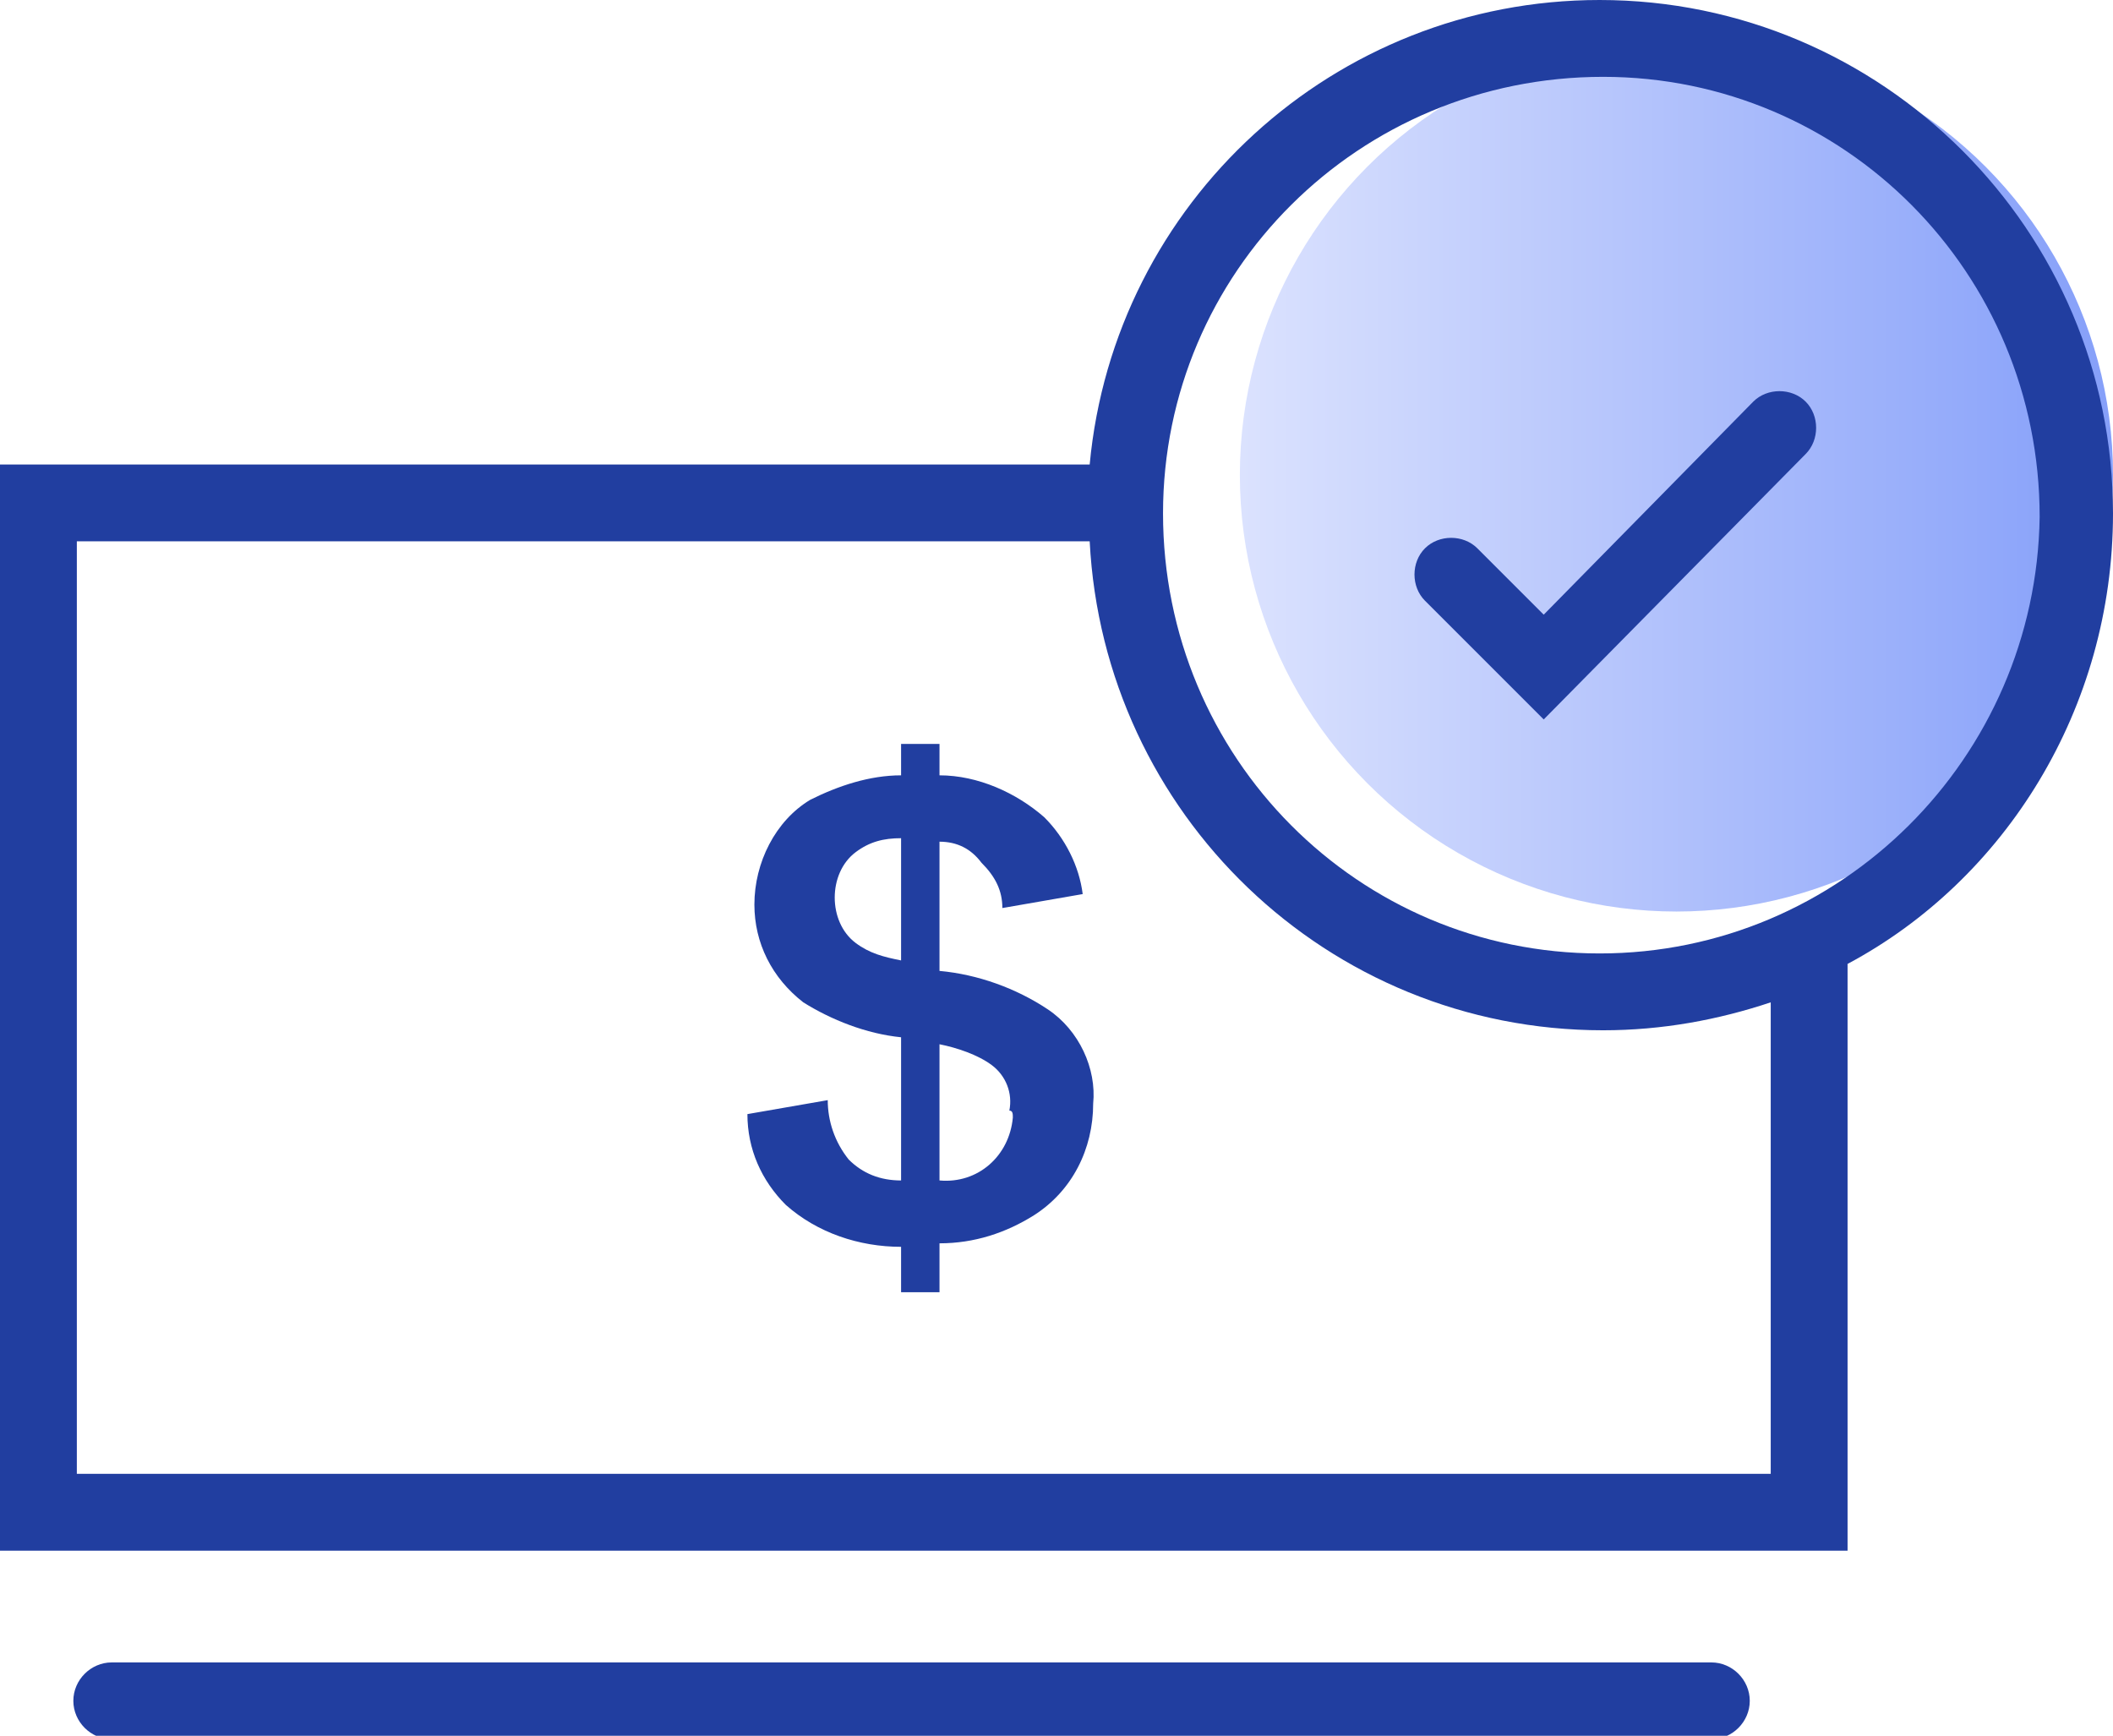
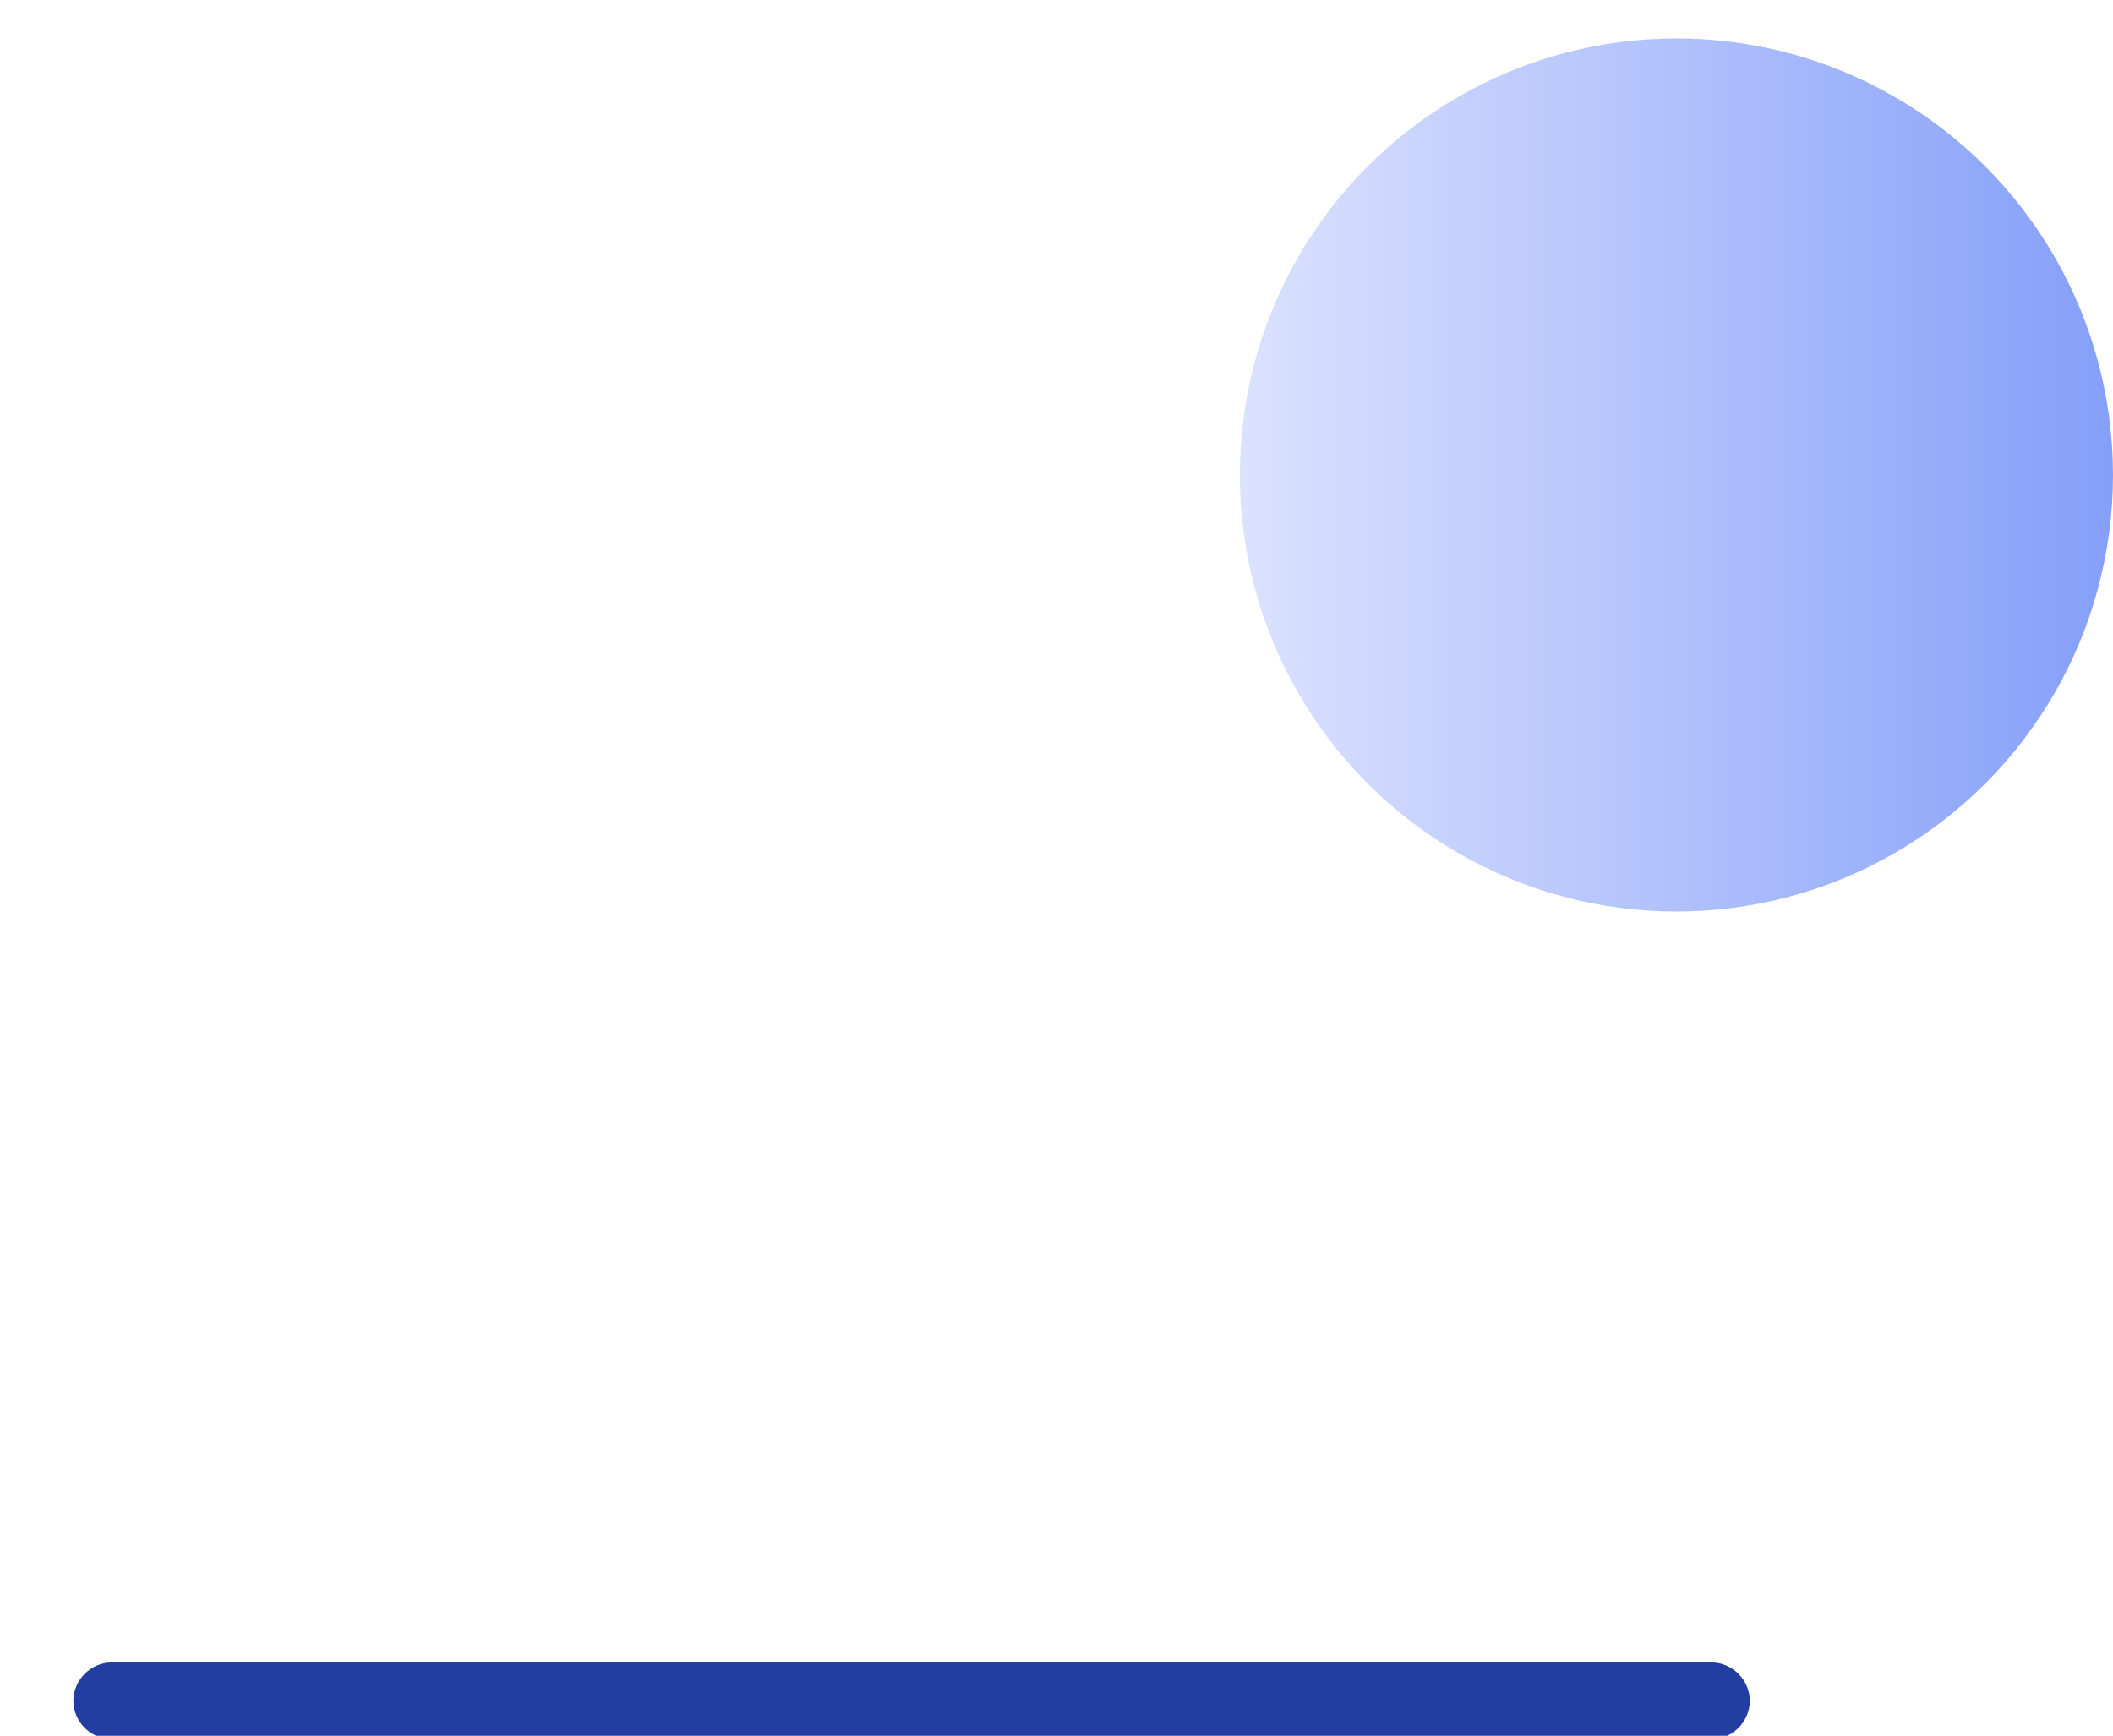
<svg xmlns="http://www.w3.org/2000/svg" version="1.1" id="icon2" x="0px" y="0px" viewBox="0 0 60.5 49.7" style="enable-background:new 0 0 60.5 49.7;" xml:space="preserve">
  <style type="text/css">
	.st0{fill:url(#椭圆_3_1_);}
	.st1{fill-rule:evenodd;clip-rule:evenodd;fill:#213EA0;}
</style>
  <linearGradient id="椭圆_3_1_" gradientUnits="userSpaceOnUse" x1="35.531" y1="38.44" x2="60.531" y2="38.44" gradientTransform="matrix(1 0 0 -1 0 52)">
    <stop offset="0" style="stop-color:#DBE2FE" />
    <stop offset="1" style="stop-color:#859FF9" />
  </linearGradient>
  <circle id="椭圆_3" class="st0" cx="48" cy="13.6" r="12.5" />
  <g>
-     <path class="st1" d="M60.5,14.7C60.5,14.7,60.5,14.7,60.5,14.7C60.5,6.6,53.9,0,45.8,0c-7.6,0-13.9,5.8-14.6,13.3H0v31.1h52.9l0,0   V27.6C57.4,25.2,60.5,20.3,60.5,14.7z M50.7,42.2H2.2V15.5h29c0.4,7.8,6.8,14,14.7,14v0c1.7,0,3.3-0.3,4.8-0.8V42.2z M45.8,27.3   c-6.9,0-12.5-5.6-12.5-12.6c0-6.9,5.6-12.5,12.6-12.5c6.9,0,12.5,5.6,12.5,12.6c0,0,0,0,0,0C58.3,21.7,52.7,27.3,45.8,27.3z" />
    <path class="st1" d="M49,47.6H3.2c-0.6,0-1.1,0.5-1.1,1.1c0,0.6,0.5,1.1,1.1,1.1H49l0,0c0.6,0,1.1-0.5,1.1-1.1   C50.1,48.1,49.6,47.6,49,47.6z" />
-     <path class="st1" d="M30,28.9c-0.9-0.6-2-1-3.1-1.1v-3.7c0.5,0,0.9,0.2,1.2,0.6c0.4,0.4,0.6,0.8,0.6,1.3l2.3-0.4   c-0.1-0.8-0.5-1.6-1.1-2.2c-0.8-0.7-1.9-1.2-3-1.2v-0.9h-1.1v0.9c-0.9,0-1.8,0.3-2.6,0.7c-1,0.6-1.6,1.8-1.6,3   c0,1.1,0.5,2.1,1.4,2.8c0.8,0.5,1.8,0.9,2.8,1v4.1c-0.6,0-1.1-0.2-1.5-0.6c-0.4-0.5-0.6-1.1-0.6-1.7l-2.3,0.4c0,1,0.4,1.9,1.1,2.6   c0.9,0.8,2.1,1.2,3.3,1.2V37h1.1v-1.4c1,0,1.9-0.3,2.7-0.8c1.1-0.7,1.7-1.9,1.7-3.2C31.4,30.6,30.9,29.5,30,28.9z M25.8,27.5   c-0.5-0.1-0.9-0.2-1.3-0.5c-0.4-0.3-0.6-0.8-0.6-1.3c0-0.5,0.2-1,0.6-1.3c0.4-0.3,0.8-0.4,1.3-0.4V27.5z M29,32   c-0.1,1.1-1,1.9-2.1,1.8v0v-3.9c0.5,0.1,1.1,0.3,1.5,0.6c0.4,0.3,0.6,0.8,0.5,1.3C29,31.8,29,31.9,29,32z" />
  </g>
-   <path class="st1" d="M44.2,20.6l-3.4-3.4c-0.4-0.4-0.4-1.1,0-1.5c0.4-0.4,1.1-0.4,1.5,0l1.9,1.9l6-6.1c0.4-0.4,1.1-0.4,1.5,0  c0.4,0.4,0.4,1.1,0,1.5L44.2,20.6z" />
</svg>